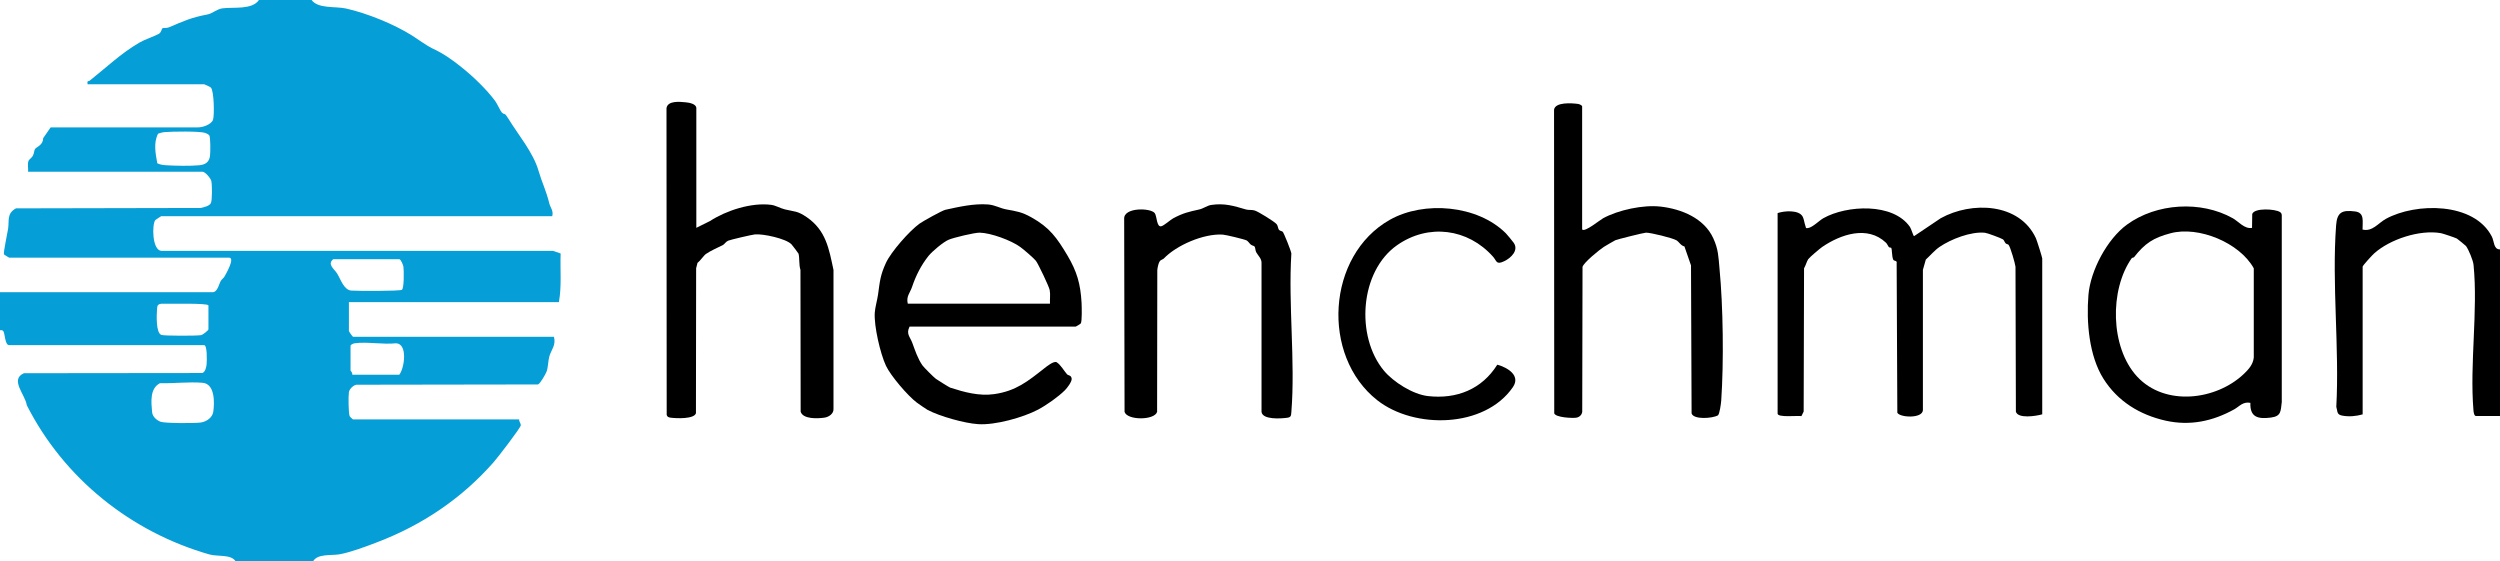
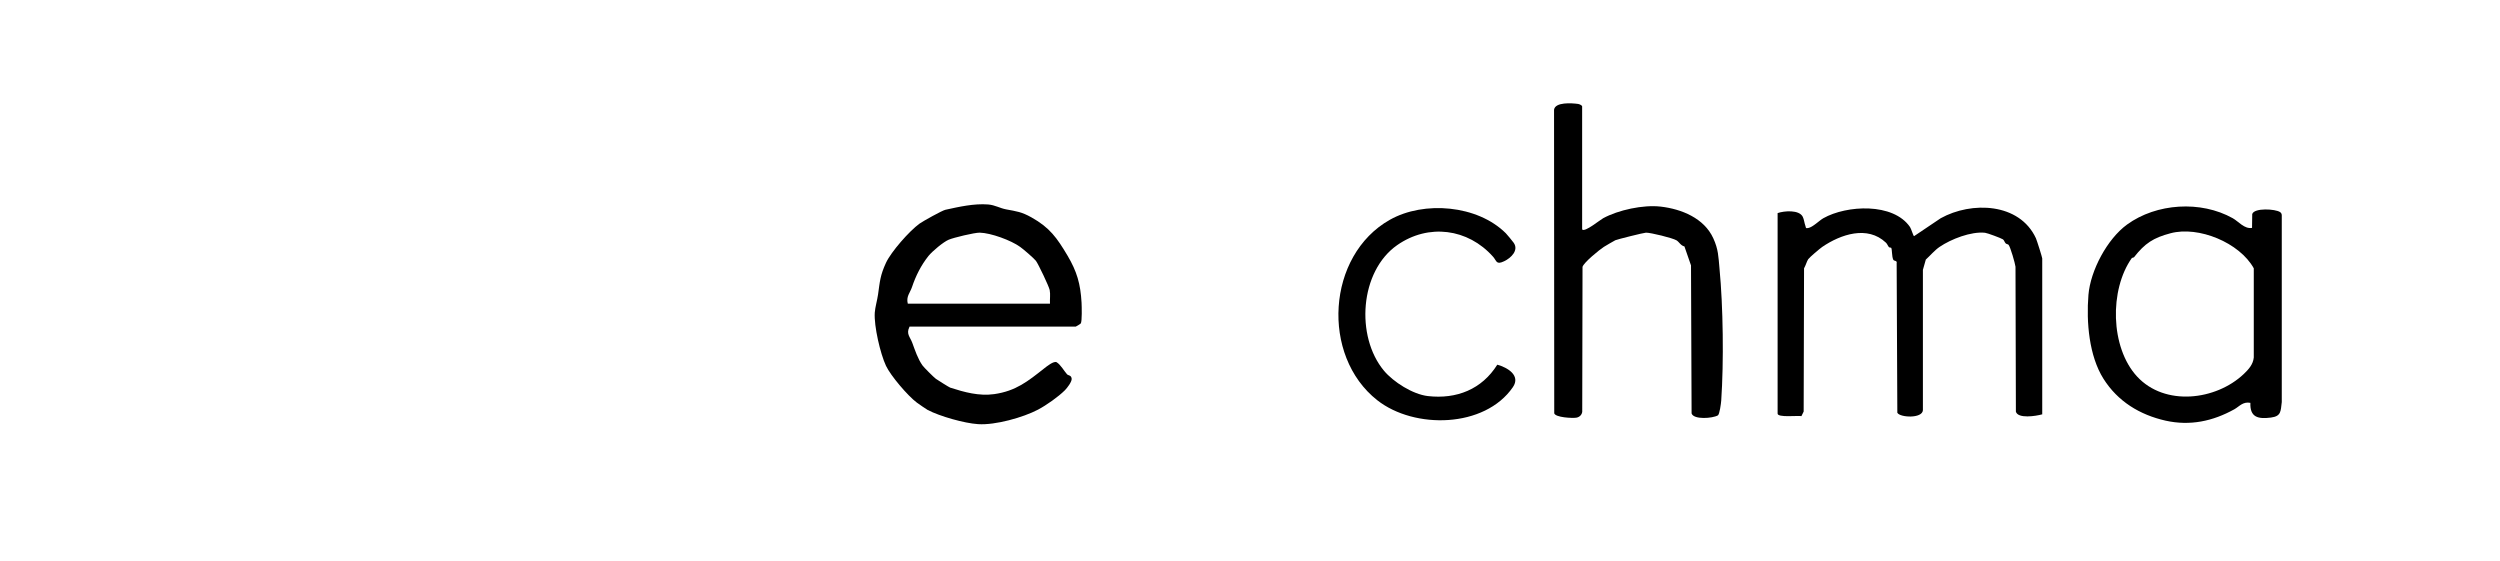
<svg xmlns="http://www.w3.org/2000/svg" id="Layer_2" data-name="Layer 2" viewBox="0 0 258.1 57.95">
  <defs>
    <style>
      .cls-1 {
        fill: #059ed6;
      }
    </style>
  </defs>
  <g id="Layer_1-2" data-name="Layer 1">
    <g id="qTvH0L.tif">
      <g>
-         <path class="cls-1" d="M9.05,8.7c-.1-.41.09-.28.22-.38,1.73-1.37,3.17-2.78,5.12-3.92.6-.35,1.48-.62,2-.9.27-.15.29-.51.37-.57.12-.08.45-.01.66-.1,1.51-.64,2.34-1.03,3.97-1.33.55-.1.98-.56,1.58-.64,1.14-.15,3.07.18,3.77-.87h5.42c.67.94,2.46.64,3.57.89,2.19.49,5,1.64,6.83,2.8.54.34,1.53,1.06,2.04,1.3,1.11.5,2.12,1.2,3.11,2.01,1.17.94,2.5,2.22,3.4,3.42.23.31.54,1.04.69,1.19.36.35.23-.09.69.66,1.01,1.66,2.57,3.48,3.12,5.41.31,1.09.79,2.04,1.1,3.33.1.42.46.77.3,1.32H16.64s-.54.33-.61.41c-.34.42-.34,3.06.61,3.17h40.45s.79.27.79.27c-.06,1.68.12,3.36-.18,5.02h-21.68v2.98c0,.05.38.6.43.6h20.74c.23.86-.27,1.33-.47,2-.14.47-.12,1.13-.29,1.59-.1.26-.66,1.26-.89,1.33l-18.75.03c-.33.06-.71.44-.77.77-.06.37-.05,2.21.08,2.47.03.07.32.34.34.34h17.16c-.03.22.17.4.17.6,0,.24-2.43,3.4-2.82,3.83-3.32,3.77-7.39,6.49-12.04,8.26-1.09.42-2.74,1.04-3.88,1.24-.84.14-2.27-.09-2.71.73h-7.99c-.45-.76-1.87-.48-2.71-.72-8.09-2.31-15.03-7.85-18.86-15.42-.14-1.06-1.78-2.64-.29-3.29l18.41-.02c.31-.09.43-.62.45-.91.03-.33.08-1.97-.26-1.97H.94c-.43,0-.42-1.16-.59-1.43-.12-.18-.35-.09-.35-.11v-3.92h21.94c.53,0,.68-.89.86-1.18.1-.16.29-.28.39-.46.14-.26,1.12-1.93.45-1.93H.94s-.48-.28-.53-.34c-.09-.12.37-2.25.43-2.66.12-.84-.16-1.56.81-2.09l19.08-.04c.32-.08.88-.19,1.04-.5.15-.29.13-1.89.05-2.27-.07-.31-.64-.97-.91-.97H2.9c.03-.34-.07-.76.03-1.08.06-.2.35-.35.46-.56.13-.24.14-.6.23-.71.19-.24.82-.39.84-1.12l.77-1.11h15.18c.5.02,1.44-.3,1.59-.81.14-.47.1-2.97-.23-3.3-.07-.07-.65-.34-.69-.34h-12.03ZM16.24,16.86c.3.14.58.18.91.2.94.06,2.52.09,3.43,0,.61-.06,1.01-.31,1.1-.95.05-.34.06-1.93-.07-2.13-.07-.1-.3-.22-.43-.26-.61-.19-3.41-.15-4.2-.08-.23.02-.44.09-.66.16-.49.95-.26,2.06-.08,3.06ZM34.4,26.76c-.65.53.12,1.02.4,1.47.39.63.7,1.71,1.47,1.77.61.05,5.01.06,5.22-.08.24-.16.21-2.01.16-2.39-.03-.19-.28-.77-.42-.77h-6.83ZM21.51,31.53c0-.27-4.38-.14-4.87-.17-.41.06-.4.24-.43.59-.04.55-.13,2.45.46,2.63.32.1,3.65.1,4.08.02.21-.04.77-.5.77-.6v-2.47ZM36.36,38.69h4.86c.55-.7.89-3.2-.33-3.25-1.33.15-2.99-.18-4.28,0-.15.02-.42.15-.42.26v2.56s.24.25.17.43ZM16.5,39.57c-1.04.54-.89,1.93-.8,2.96.04.47.44.84.87,1.01s3.59.17,4.17.08,1.19-.5,1.28-1.11c.14-.97.17-2.88-1.1-2.99-1.4-.12-3,.08-4.42.04Z" />
        <path d="M210.82,42.78c-.64.18-2.49.47-2.7-.28l-.04-14.96c-.04-.35-.53-2.06-.72-2.27-.06-.06-.22-.07-.29-.14-.13-.14-.17-.35-.29-.42-.2-.13-1.59-.65-1.85-.68-1.44-.15-3.5.65-4.69,1.46-.5.34-.97.9-1.42,1.31l-.3,1.06v14.49c-.06.89-2.39.76-2.64.26l-.07-15.44c.07-.3-.27-.19-.35-.36-.16-.33-.11-1.07-.21-1.22-.03-.04-.19-.02-.24-.08-.12-.14-.17-.33-.31-.46-1.9-1.8-4.66-.86-6.57.44-.26.18-1.31,1.07-1.45,1.27s-.27.68-.43.94l-.04,14.79-.23.47c-.41-.07-2.46.17-2.46-.26v-20.7c.69-.24,2.24-.36,2.6.39.13.26.16.63.27.93.07.19-.01.28.29.22.47-.08,1.15-.78,1.56-1.01,2.41-1.36,7.22-1.62,8.95.91.13.19.35.97.42.94l2.75-1.85c3.17-1.76,8.13-1.61,9.83,2.07.1.23.65,1.97.65,2.08v16.1Z" />
        <path d="M93.89,33.75c-.36.74.07,1.02.3,1.66.29.78.56,1.63,1.05,2.32.12.18,1.18,1.24,1.38,1.38.17.12,1.39.89,1.48.91,1.45.47,2.98.89,4.54.67,2.25-.32,3.49-1.34,5.13-2.63.28-.22,1.03-.83,1.32-.66.42.26.77.91,1.07,1.24.14.15.44.07.48.47.02.31-.47.95-.7,1.18-.68.68-1.92,1.55-2.77,2-1.54.81-4.42,1.62-6.19,1.5-1.42-.09-3.95-.81-5.2-1.46-.11-.05-.97-.65-1.12-.76-.93-.69-2.71-2.78-3.19-3.8-.59-1.26-1.25-4.11-1.16-5.49.04-.56.26-1.31.34-1.88.19-1.35.22-1.97.82-3.27.53-1.14,2.41-3.28,3.46-4.04.35-.25,2.32-1.35,2.67-1.43,1.42-.31,2.94-.66,4.41-.55.73.06,1.22.39,1.88.51,1.07.2,1.57.25,2.59.82,1.9,1.06,2.64,2.12,3.73,3.95.97,1.64,1.34,2.91,1.45,4.86.02.4.06,1.93-.08,2.14-.04.06-.49.33-.52.33h-17.16ZM108.4,31.36c-.03-.46.06-.96-.03-1.42-.09-.41-1.17-2.67-1.42-3.01-.19-.25-1.31-1.22-1.63-1.44-.94-.68-3.01-1.44-4.17-1.47-.53-.01-2.7.51-3.21.73-.55.23-1.69,1.19-2.08,1.67-.78.98-1.32,2.07-1.71,3.23-.19.57-.62.96-.43,1.7h14.68Z" />
-         <path d="M71.87,23.53l1.43-.71c1.66-1.08,4.27-1.94,6.33-1.67.45.06.95.36,1.41.47,1.02.25,1.27.13,2.26.81,1.97,1.36,2.28,3.23,2.75,5.44v14.33c.04.51-.49.86-.95.92-.68.1-2.21.17-2.44-.62l-.02-14.64c-.17-.49-.08-1.25-.2-1.67-.02-.06-.63-.86-.73-.97-.57-.59-2.93-1.1-3.77-1.02-.32.03-2.55.55-2.77.65-.25.11-.38.38-.56.46-.59.3-1.19.54-1.76.93-.17.12-.59.72-.84.9l-.14.55-.02,14.97c-.18.62-2.03.54-2.62.46-.2-.03-.34-.08-.4-.28l-.02-31.68c.13-.78,1.32-.66,1.97-.6.35.03,1.11.16,1.11.6v12.35Z" />
        <path d="M163.36,23.7c.27.28,1.82-.99,2.15-1.17,1.56-.85,4.13-1.41,5.94-1.2,2.15.25,4.48,1.19,5.43,3.27.53,1.15.53,1.92.64,3.11.38,3.93.45,9.67.18,13.64-.02.31-.17,1.41-.34,1.53-.55.32-2.51.47-2.72-.2l-.06-15.28-.68-1.96c-.38-.08-.55-.47-.82-.63-.4-.24-2.67-.8-3.15-.79-.21,0-3,.7-3.16.78-.21.11-.97.55-1.19.69-.48.31-2.06,1.6-2.2,2.06l-.03,14.97c-.05.32-.28.54-.6.6-.43.07-2.16-.02-2.29-.45l-.02-31.34c.11-.81,1.83-.69,2.48-.6.15.02.42.15.42.26v12.7Z" />
        <path d="M232.5,23.53l.02-1.43c.2-.66,2.39-.54,2.88-.2.12.08.17.2.17.34v19.27c-.12.95-.05,1.46-1.12,1.6-1.32.17-2.18-.02-2.12-1.52-.77-.15-1.14.37-1.65.66-2.23,1.24-4.58,1.74-7.1,1.18-2.66-.6-4.94-1.98-6.42-4.33s-1.78-5.82-1.55-8.66c.21-2.51,1.93-5.76,3.99-7.26,3.03-2.2,7.61-2.5,10.91-.65.59.33,1.2,1.13,1.98,1ZM220.09,26.64c-2.32,3.27-2.23,9.23.54,12.23,2.87,3.11,8.14,2.47,11.02-.26.49-.47.96-.98,1.03-1.7v-9.21c-1.47-2.65-5.7-4.39-8.59-3.62-1.78.47-2.65,1.04-3.77,2.47-.04.05-.2.05-.23.1Z" />
-         <path d="M132.42,23.91c.12.12.87,1.98.9,2.26-.33,5.31.42,11.12,0,16.37-.03.35-.02.54-.43.59-.67.09-2.53.22-2.65-.6v-15.34c.03-.49-.34-.77-.55-1.15-.1-.19-.08-.48-.17-.59-.05-.07-.27-.1-.39-.2-.15-.13-.29-.36-.43-.43-.24-.12-2.14-.58-2.47-.6-1.97-.12-4.77,1.1-6.08,2.47-.1.1-.31.13-.41.27-.14.18-.24.68-.26.93l-.02,14.63c-.26.89-3.1.89-3.36,0l-.04-19.92c-.07-1.22,2.76-1.15,3.16-.59.23.32.18,1.46.67,1.35.29-.07.95-.67,1.23-.82,1.03-.55,1.59-.67,2.67-.91.43-.09.85-.41,1.24-.47,1.4-.21,2.35.1,3.62.47.28.08.6,0,.91.11.37.12,1.92,1.08,2.21,1.37.18.19.15.43.26.6.1.14.3.13.38.21Z" />
-         <path d="M258.1,25.74v17.21h-2.48c-.19,0-.25-.41-.26-.59-.4-4.78.48-10.27.01-15.01-.05-.48-.5-1.56-.78-1.95-.04-.05-.88-.74-.94-.77-.19-.1-1.44-.52-1.66-.56-2.18-.38-5.25.63-6.88,2.09-.2.17-1.19,1.26-1.19,1.37v15.25c-.66.19-1.41.26-2.1.13-.59-.11-.47-.4-.62-.91.33-6.1-.47-12.7-.02-18.74.1-1.36.62-1.6,1.96-1.43,1.02.13.75,1.06.77,1.87,1.01.25,1.62-.67,2.4-1.1,3.1-1.7,9.12-1.75,10.95,1.83.25.49.17,1.31.82,1.32Z" />
        <path d="M155.46,24.08c.15.15.67.79.81.98.55.77-.26,1.57-.98,1.91-.84.4-.76-.03-1.15-.47-2.59-2.91-6.66-3.45-9.9-1.19-3.87,2.71-4.3,9.42-1.37,12.95.98,1.18,2.99,2.45,4.54,2.63,2.97.34,5.58-.7,7.17-3.24,1.05.29,2.44,1.11,1.61,2.32-2.91,4.23-10.17,4.36-14,1.35-5.84-4.59-5.22-14.96,1.3-18.63,3.53-1.99,9.05-1.52,11.97,1.39Z" />
      </g>
    </g>
  </g>
</svg>